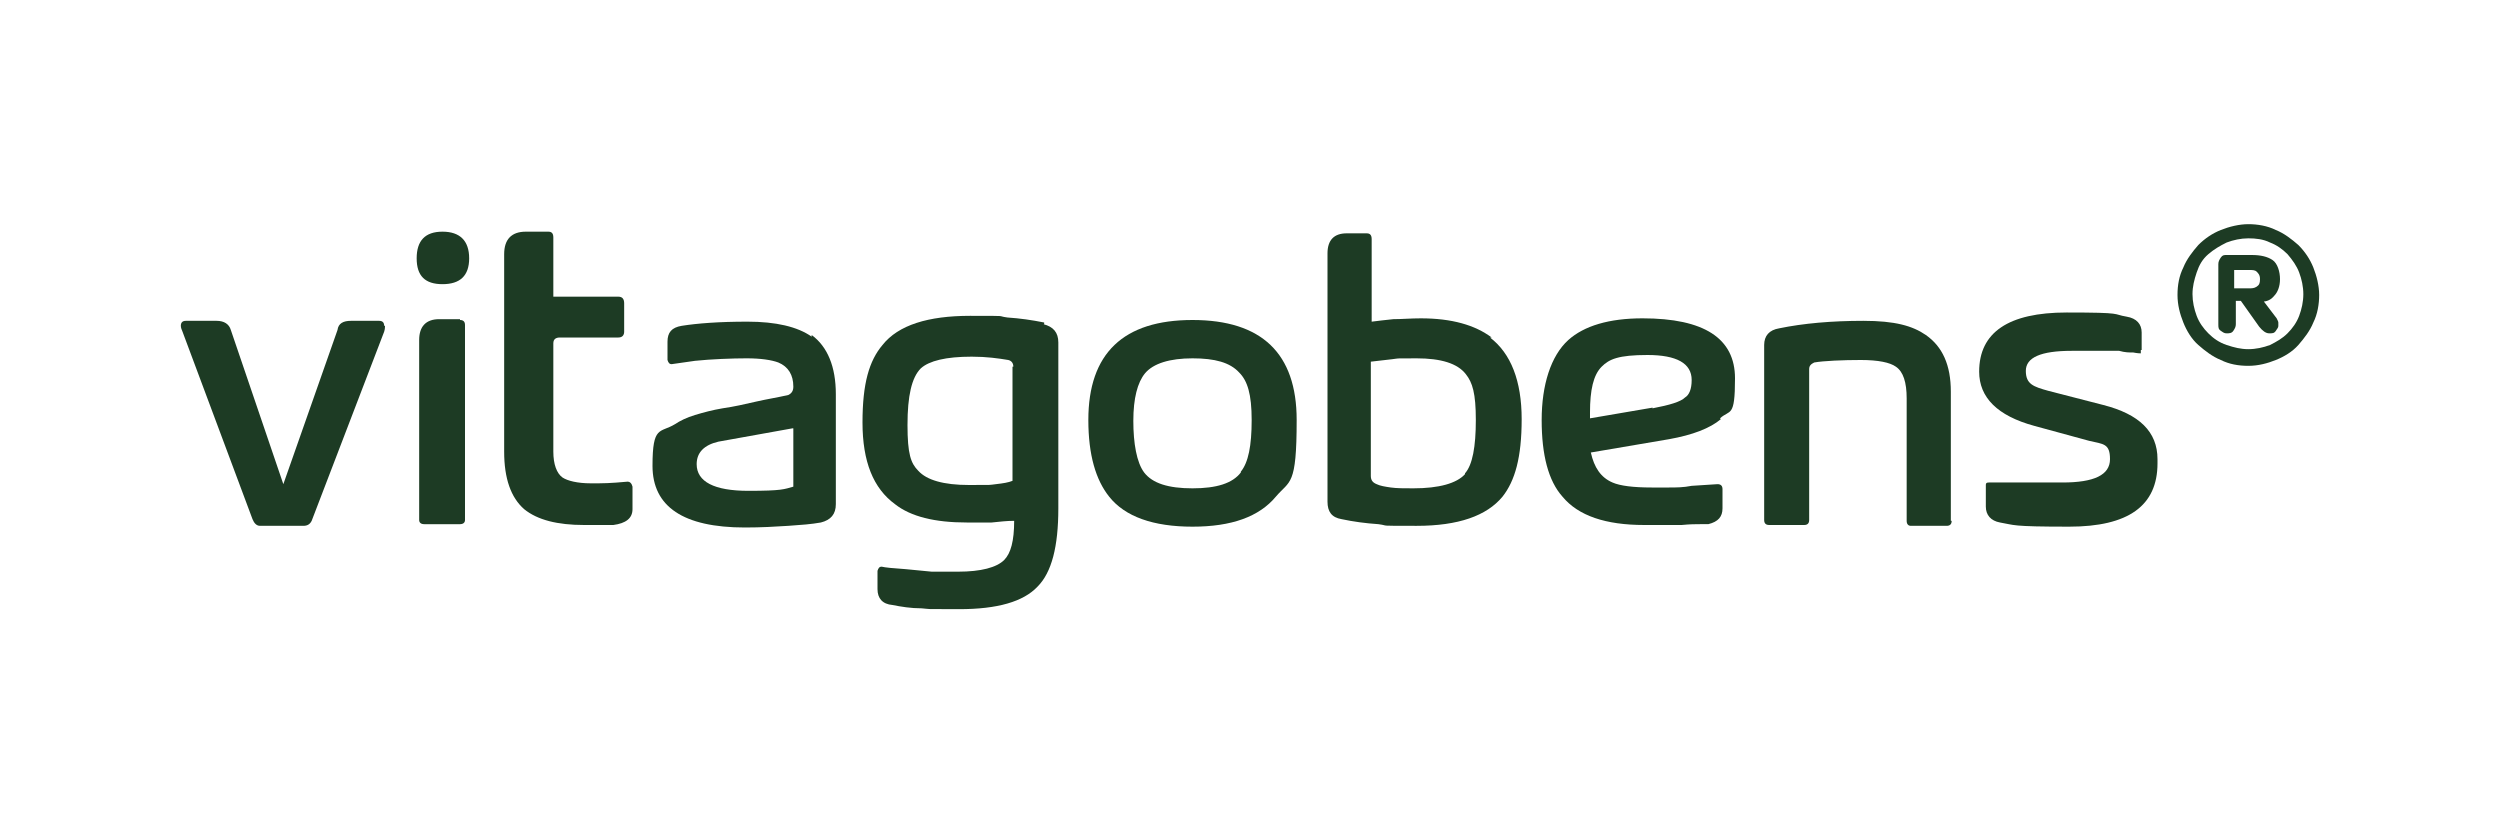
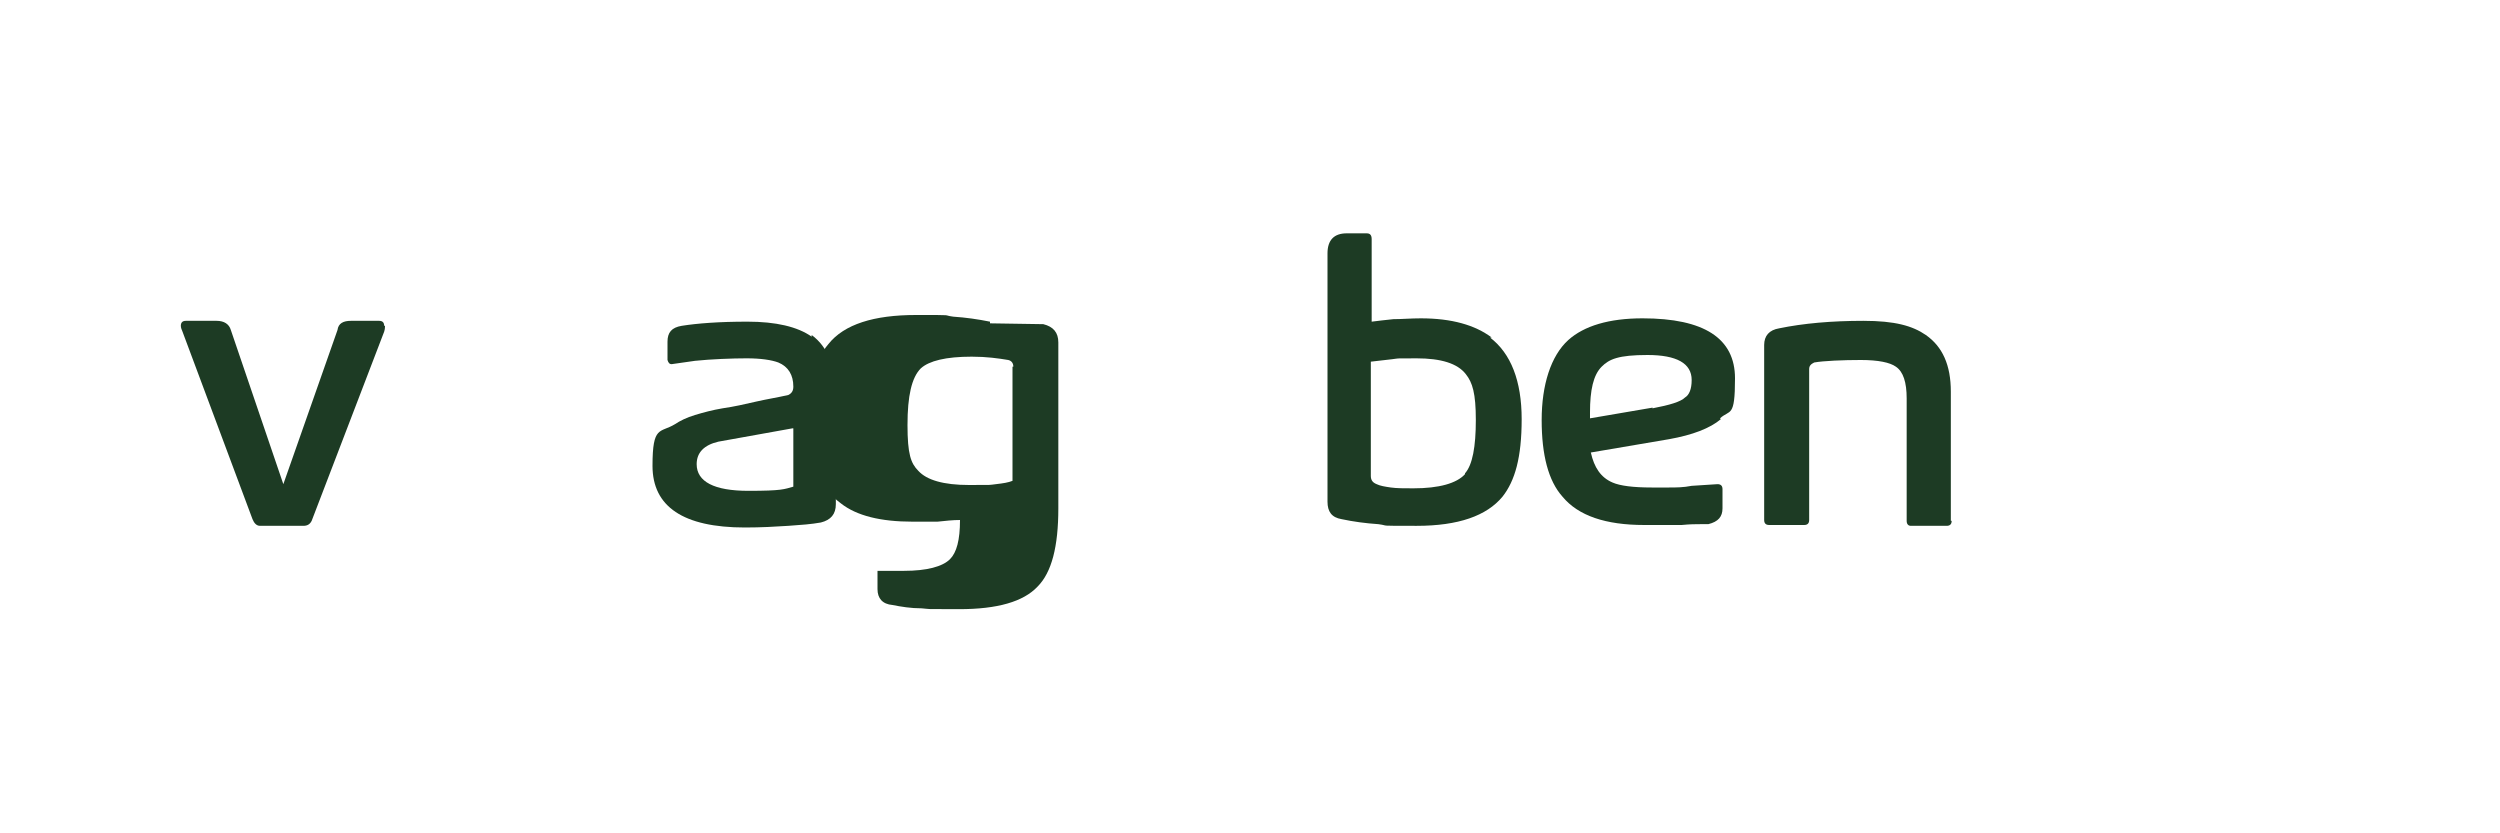
<svg xmlns="http://www.w3.org/2000/svg" id="Capa_1" version="1.1" viewBox="0 0 300 100">
  <defs>
    <style>
      .st0 {
        fill: #1d3b24;
      }
    </style>
  </defs>
  <path class="st0" d="M46.2,39.1c0,.1,0,.4-.1.7l-8.7,22.7c-.2.4-.5.6-1,.6h-5.2c-.4,0-.7-.3-.9-.8l-8.4-22.5c-.1-.2-.2-.5-.2-.7,0-.4.2-.6.6-.6h3.7c.9,0,1.5.4,1.7,1.1l6.3,18.5h0l6.5-18.5c.1-.8.7-1.1,1.6-1.1h3.4c.4,0,.6.2.6.6h.1Z" />
-   <path class="st0" d="M53.1,34.1c-2.1,0-3.1-1-3.1-3.1s1-3.2,3.1-3.2,3.2,1.1,3.2,3.2-1.1,3.1-3.2,3.1ZM55.2,38.4c.4,0,.6.2.6.6v23.4c0,.3-.2.5-.6.5h-4.3c-.4,0-.6-.2-.6-.5v-21.6c0-1.6.8-2.5,2.4-2.5h2.5Z" />
-   <path class="st0" d="M75.9,61.1c0,1.1-.8,1.7-2.3,1.9h-3.5c-3.2,0-5.6-.6-7.2-1.9-1.6-1.4-2.4-3.7-2.4-6.9v-23.7c0-1.8.9-2.7,2.6-2.7h2.7c.4,0,.6.2.6.7v7.1h7.8c.5,0,.7.3.7.8v3.4c0,.4-.2.7-.7.7h-7c-.5,0-.8.2-.8.7v13c0,1.5.4,2.6,1.1,3.1.6.4,1.8.7,3.4.7s2.2,0,4.4-.2c.3,0,.5.2.6.6v2.7h0Z" />
  <path class="st0" d="M97.4,40.2c1.9,1.4,2.9,3.8,2.9,7.1v13.2c0,1.2-.6,1.9-1.8,2.2-1.1.2-2.4.3-3.9.4s-3.3.2-5.2.2c-7.4,0-11.1-2.5-11.1-7.4s.9-3.9,2.7-5c.6-.4,1.4-.8,2.4-1.1s2.1-.6,3.3-.8c1.4-.2,2.7-.5,4-.8s2.6-.5,3.9-.8c.4-.2.6-.5.6-1,0-1.4-.6-2.4-1.8-2.9-.8-.3-2.1-.5-3.8-.5s-4.3.1-6.2.3l-2.8.4c-.3,0-.4-.2-.5-.5v-2.2c0-1.1.5-1.7,1.7-1.9,1.9-.3,4.5-.5,7.9-.5s6,.6,7.7,1.8v-.2ZM95.1,51.4l-8.9,1.6c-1.7.4-2.6,1.3-2.6,2.7,0,2.1,2.1,3.2,6.2,3.2s4.3-.2,5.4-.5v-7h-.1Z" />
-   <path class="st0" d="M125.2,38.9c1.2.3,1.8,1,1.8,2.2v19.9c0,4.6-.8,7.7-2.5,9.4-1.7,1.8-4.8,2.7-9.4,2.7s-3.2,0-4.5-.1c-1.3,0-2.5-.2-3.5-.4-1.2-.1-1.8-.8-1.8-1.9v-2.2c.1-.3.2-.5.5-.5.4.1,1.4.2,2.9.3,1,.1,2.1.2,3.1.3h3.2c2.7,0,4.6-.5,5.5-1.4.8-.8,1.2-2.3,1.2-4.7-.9,0-1.7.1-2.7.2h-3c-3.8,0-6.7-.7-8.6-2.2-2.6-1.9-3.9-5.1-3.9-9.8s.8-7.4,2.4-9.3c1.9-2.4,5.5-3.5,10.5-3.5s3,0,4.5.2c1.5.1,2.9.3,4.4.6v.2ZM121.6,44c0-.4-.2-.7-.6-.8-1.2-.2-2.6-.4-4.4-.4-3.1,0-5.1.5-6.1,1.4-1.1,1.1-1.6,3.3-1.6,6.8s.4,4.6,1.3,5.5c1,1.1,3,1.7,6.1,1.7s2.3,0,3.2-.1,1.5-.2,2-.4v-13.7h.1Z" />
-   <path class="st0" d="M143.1,38.4c8.3,0,12.5,4,12.5,12s-.8,7.2-2.5,9.2c-2,2.4-5.3,3.6-10,3.6s-8.1-1.2-10-3.6c-1.6-2-2.5-5-2.5-9.2,0-8,4.2-12,12.5-12ZM148.9,56.6c.9-1.1,1.3-3.1,1.3-6.2s-.5-4.7-1.5-5.7c-1.1-1.2-2.9-1.7-5.6-1.7s-4.7.6-5.7,1.8c-.9,1.1-1.4,3-1.4,5.7s.4,5,1.3,6.2c1,1.3,2.9,1.9,5.8,1.9s4.8-.6,5.8-1.9h0Z" />
+   <path class="st0" d="M125.2,38.9c1.2.3,1.8,1,1.8,2.2v19.9c0,4.6-.8,7.7-2.5,9.4-1.7,1.8-4.8,2.7-9.4,2.7s-3.2,0-4.5-.1c-1.3,0-2.5-.2-3.5-.4-1.2-.1-1.8-.8-1.8-1.9v-2.2h3.2c2.7,0,4.6-.5,5.5-1.4.8-.8,1.2-2.3,1.2-4.7-.9,0-1.7.1-2.7.2h-3c-3.8,0-6.7-.7-8.6-2.2-2.6-1.9-3.9-5.1-3.9-9.8s.8-7.4,2.4-9.3c1.9-2.4,5.5-3.5,10.5-3.5s3,0,4.5.2c1.5.1,2.9.3,4.4.6v.2ZM121.6,44c0-.4-.2-.7-.6-.8-1.2-.2-2.6-.4-4.4-.4-3.1,0-5.1.5-6.1,1.4-1.1,1.1-1.6,3.3-1.6,6.8s.4,4.6,1.3,5.5c1,1.1,3,1.7,6.1,1.7s2.3,0,3.2-.1,1.5-.2,2-.4v-13.7h.1Z" />
  <path class="st0" d="M178.8,40.5c2.5,1.9,3.8,5.2,3.8,9.8s-.8,7.4-2.3,9.3c-1.9,2.3-5.3,3.5-10.3,3.5s-3.1,0-4.6-.2c-1.5-.1-3-.3-4.4-.6-1.2-.2-1.7-.9-1.7-2.1v-29.8c0-1.6.8-2.4,2.3-2.4h2.4c.4,0,.6.2.6.7v9.9c.8-.1,1.6-.2,2.6-.3,1,0,2.1-.1,3.3-.1,3.7,0,6.5.8,8.5,2.3h-.2ZM175.8,56.8c.9-1,1.3-3.2,1.3-6.4s-.4-4.5-1.2-5.5c-1-1.3-3-1.9-5.9-1.9s-2,0-2.9.1-1.8.2-2.6.3v13.7c0,.5.2.8.7,1,.4.2,1,.3,1.7.4s1.6.1,2.7.1c3.1,0,5.2-.6,6.2-1.7h0Z" />
  <path class="st0" d="M206.5,50.3c-1.3,1.1-3.4,1.9-6.2,2.4l-9.4,1.6c.4,1.8,1.2,3,2.6,3.6.9.4,2.5.6,4.7.6s1.3,0,2.1,0,1.7,0,2.7-.2l3.1-.2c.4,0,.6.2.6.6v2.3c0,1-.5,1.6-1.7,1.9h-1c-.5,0-1.2,0-2.2.1h-4.5c-4.6,0-7.9-1.1-9.8-3.4-1.7-1.9-2.5-5-2.5-9.2s1.1-7.7,3.2-9.6c1.9-1.7,4.9-2.6,8.9-2.6,7.4,0,11.1,2.4,11.1,7.2s-.6,3.7-1.8,4.8h0ZM198.3,49c2.1-.4,3.4-.8,3.9-1.3.5-.3.8-1,.8-2.1,0-2-1.8-3-5.3-3s-4.6.5-5.5,1.4c-1,1-1.4,2.8-1.4,5.5v.7l7.6-1.3h-.1Z" />
  <path class="st0" d="M234.2,62.5c0,.4-.2.6-.6.6h-4.3c-.3,0-.5-.2-.5-.6v-14.7c0-1.9-.4-3.2-1.3-3.8-.7-.5-2.1-.8-4.2-.8s-4.5.1-5.6.3c-.4.2-.6.4-.6.8v18.1c0,.4-.2.6-.6.6h-4.2c-.4,0-.6-.2-.6-.6v-21c0-1.1.6-1.8,1.8-2,2.9-.6,6.3-.9,10.1-.9s5.9.6,7.5,1.7c2,1.4,3,3.6,3,6.8v15.5h.1Z" />
-   <path class="st0" d="M258.9,55.6c0,5.1-3.5,7.6-10.6,7.6s-6.5-.2-8.3-.5c-1.1-.2-1.7-.9-1.7-1.9v-2.4h0v-.2h0c0-.3.2-.3.4-.3h2.4c.2,0,0,0,.1,0h1.6c.2,0,0,0,.1,0h4.6c3.8,0,5.7-.9,5.7-2.8s-.8-1.8-2.5-2.2l-6.6-1.8c-4.4-1.2-6.6-3.4-6.6-6.5,0-4.7,3.5-7.1,10.5-7.1s5.4.2,7.2.5c1.2.2,1.8.9,1.8,1.9v2.1h-.1v.2h0v.2h-.1s-.3,0-.8-.1c-.5,0-1,0-1.7-.2h-5.7c-3.7,0-5.5.8-5.5,2.4s.9,1.9,2.7,2.4l6.6,1.7c4.3,1.1,6.5,3.2,6.5,6.5v.5Z" />
-   <path class="st0" d="M269.8,43.9c-1.2,0-2.3-.2-3.3-.7-1-.4-1.9-1.1-2.7-1.8s-1.4-1.7-1.8-2.7c-.4-1-.7-2.1-.7-3.3s.2-2.3.7-3.3c.4-1,1.1-1.9,1.8-2.7.8-.8,1.7-1.4,2.7-1.8,1-.4,2.2-.7,3.3-.7s2.3.2,3.3.7c1,.4,1.9,1.1,2.7,1.8.8.8,1.4,1.7,1.8,2.7.4,1,.7,2.2.7,3.3s-.2,2.3-.7,3.3c-.4,1-1.1,1.9-1.8,2.7s-1.7,1.4-2.7,1.8c-1,.4-2.1.7-3.3.7ZM269.8,28.6c-.9,0-1.8.2-2.6.5-.8.4-1.5.8-2.2,1.4s-1.1,1.3-1.4,2.2-.5,1.7-.5,2.6.2,1.8.5,2.6.8,1.5,1.4,2.1,1.3,1.1,2.2,1.4,1.7.5,2.6.5,1.8-.2,2.6-.5c.8-.4,1.5-.8,2.1-1.4.6-.6,1.1-1.3,1.4-2.1s.5-1.7.5-2.6-.2-1.8-.5-2.6-.8-1.5-1.4-2.2c-.6-.6-1.3-1.1-2.1-1.4-.8-.4-1.7-.5-2.6-.5ZM271.4,36.2c.6,0,1.1-.2,1.5-.7.4-.4.7-1.1.7-2s-.3-1.9-.9-2.3c-.6-.4-1.4-.6-2.5-.6h-3c-.3,0-.5,0-.7.3s-.3.5-.3.8v7.2c0,.4,0,.6.3.8s.4.3.7.3.6,0,.8-.3.3-.5.3-.8v-2.8h.6l2.2,3.1c.4.5.8.8,1.2.8s.6,0,.8-.3.3-.4.3-.6v-.4c0-.1-.1-.3-.2-.5l-1.6-2.1h-.2ZM269.9,34.6h-1.8v-2.2h1.8c.4,0,.7,0,.9.2s.4.4.4.9-.1.7-.4.9-.6.2-.9.2h0Z" />
</svg>